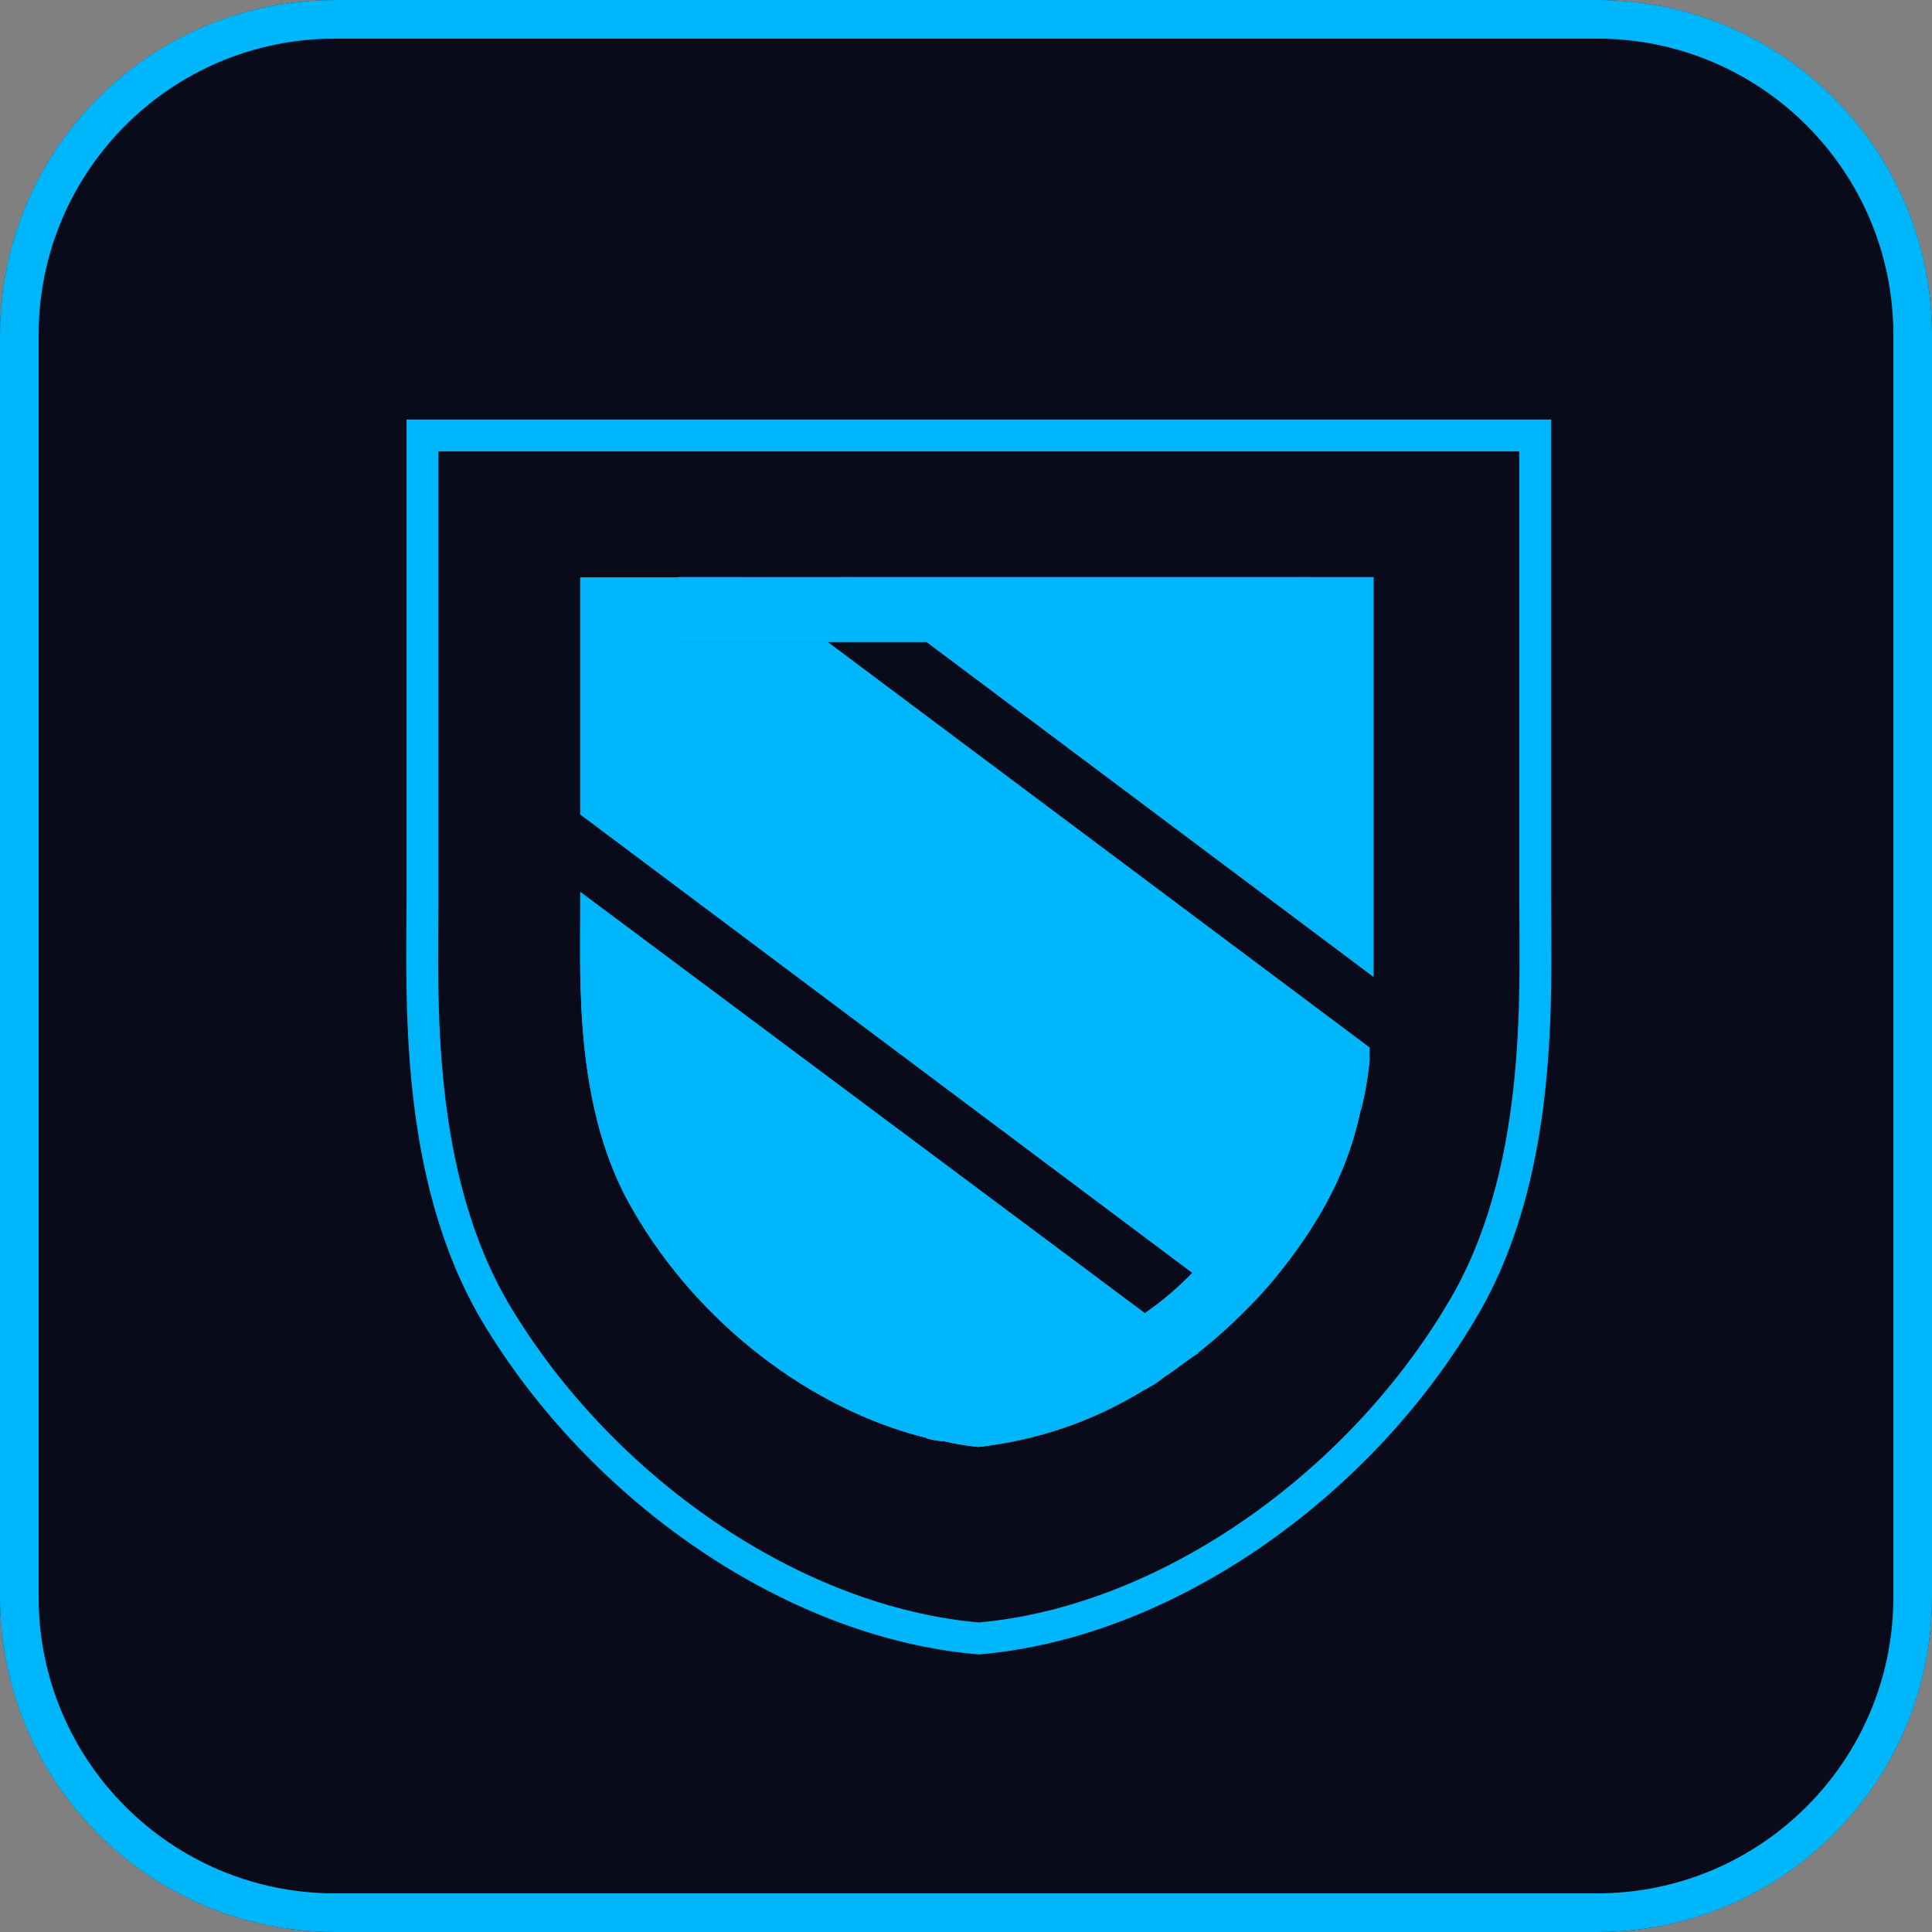
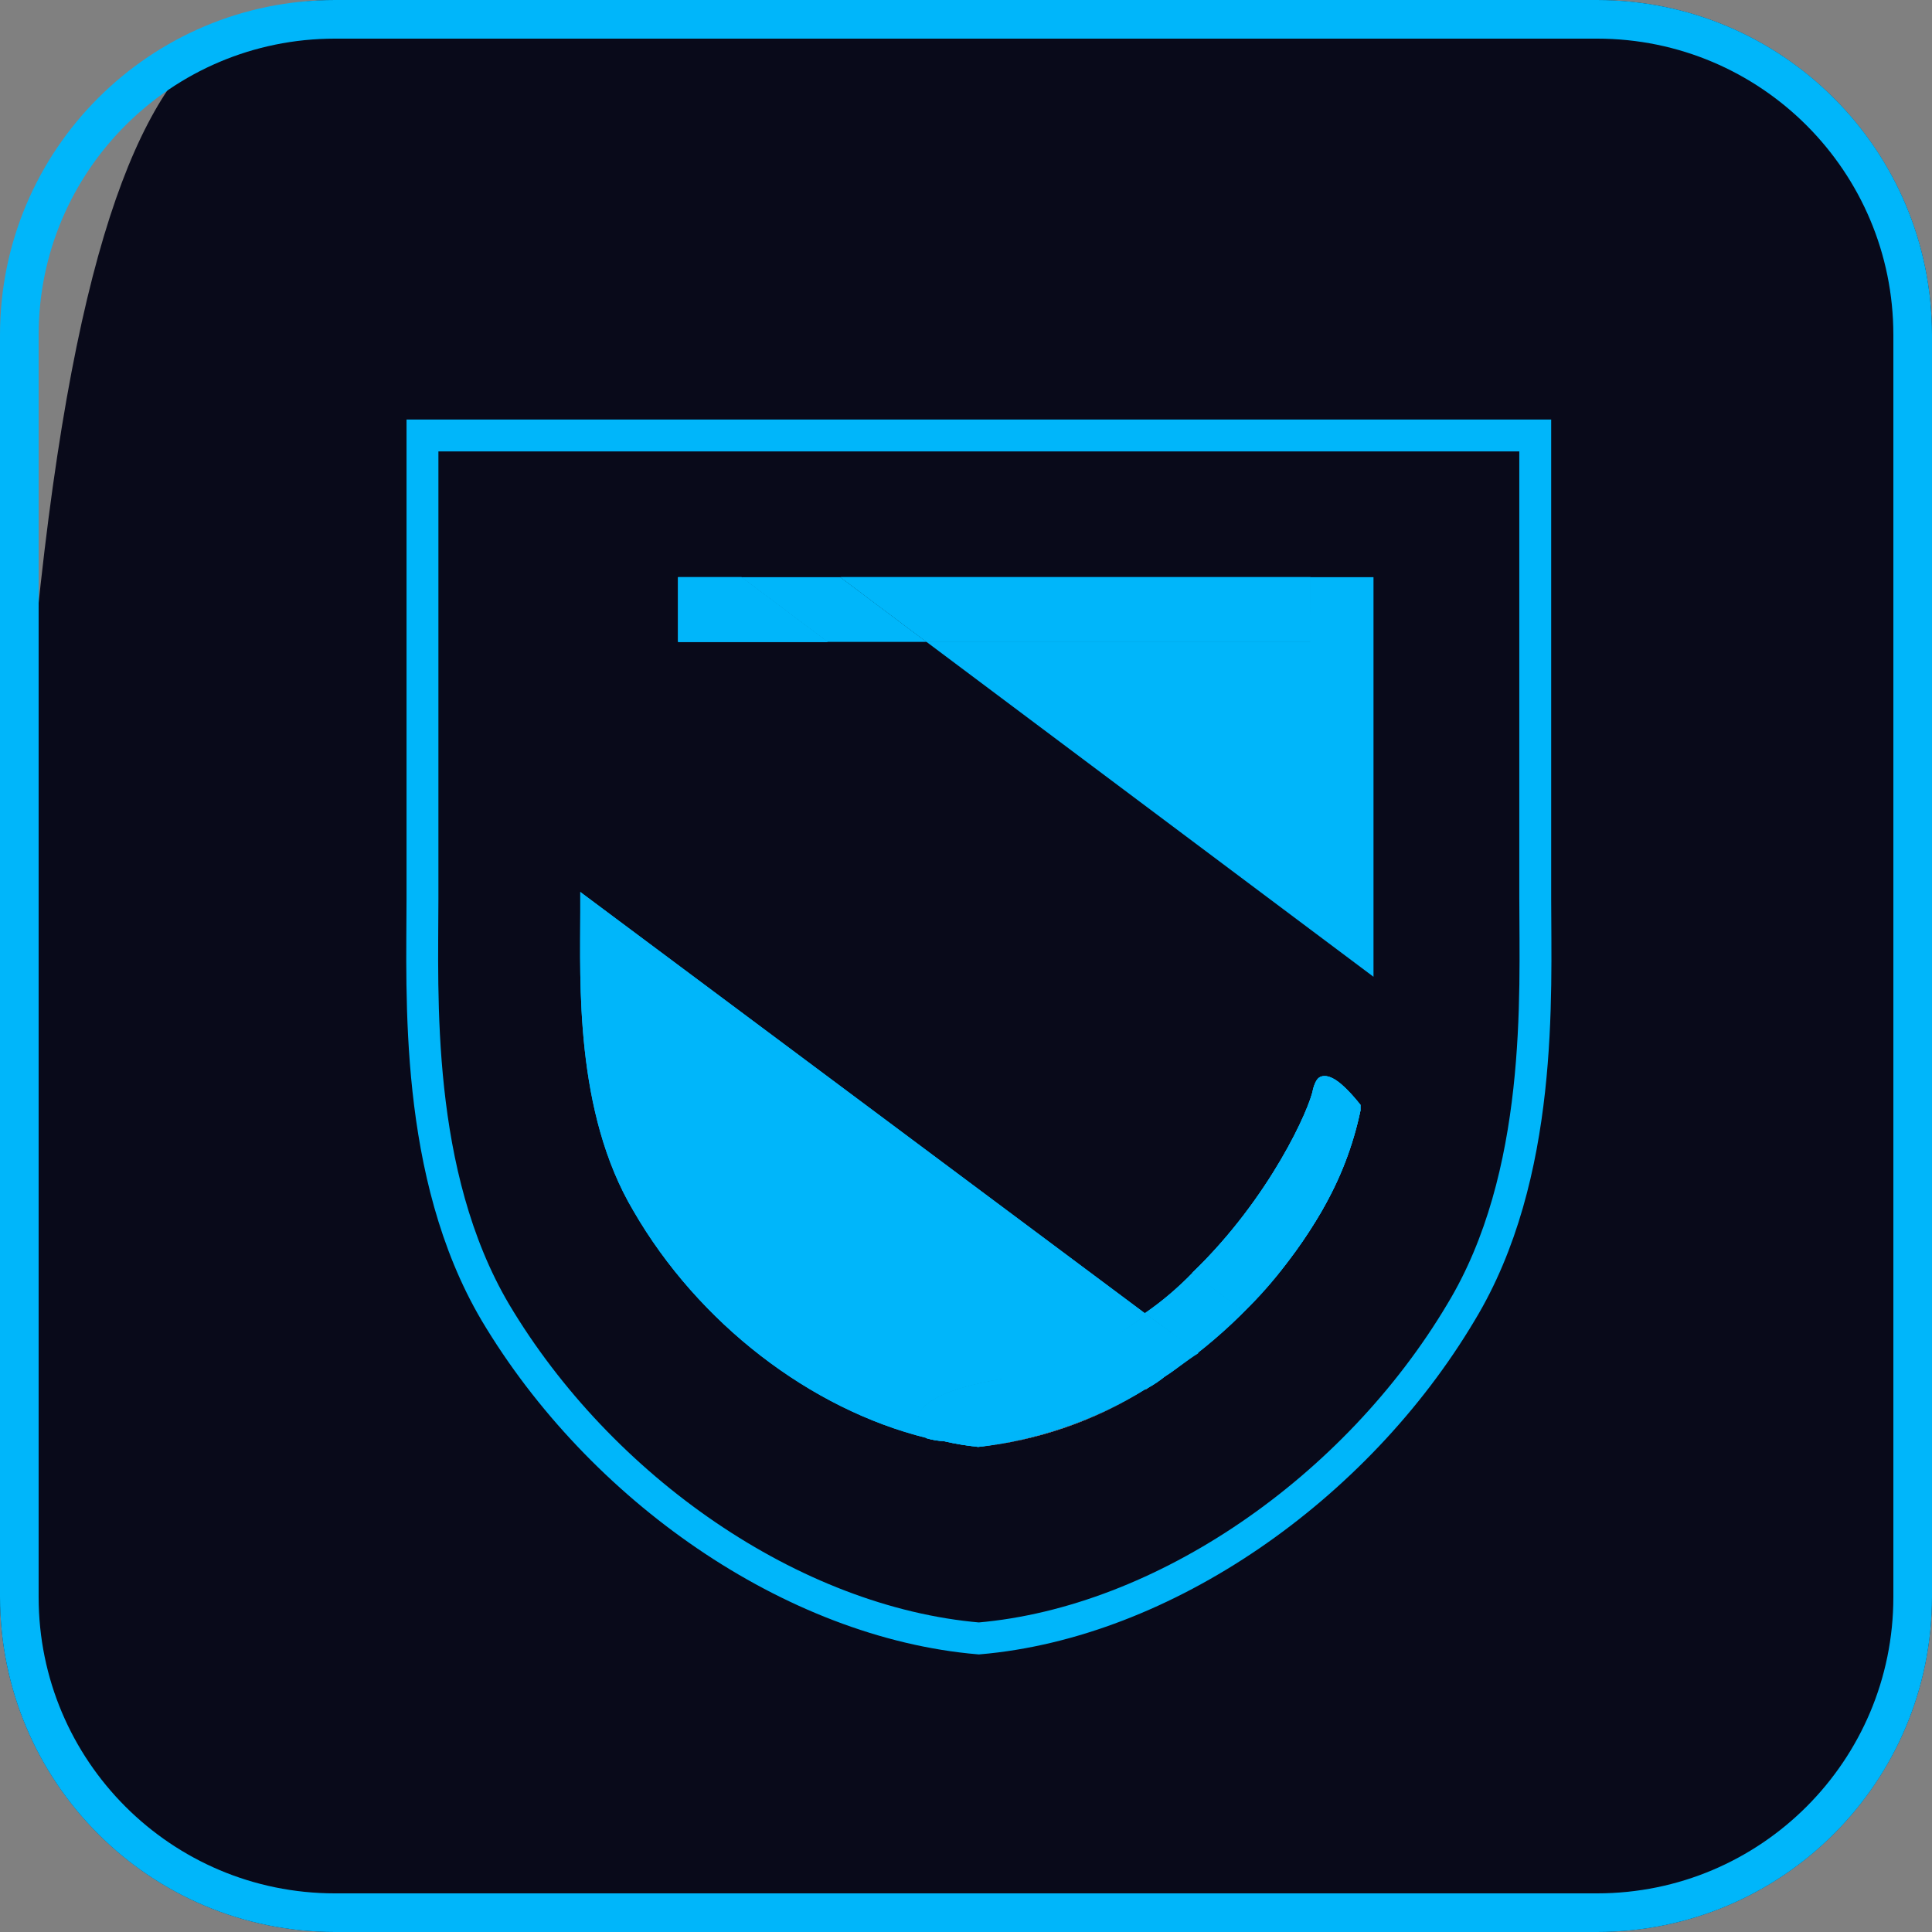
<svg xmlns="http://www.w3.org/2000/svg" xmlns:ns1="http://sodipodi.sourceforge.net/DTD/sodipodi-0.dtd" xmlns:ns2="http://www.inkscape.org/namespaces/inkscape" version="1.0" id="katman_1" x="0px" y="0px" viewBox="0 0 934.08 934.08" xml:space="preserve" ns1:docname="sentinel.svg" width="934.08" height="934.08" ns2:version="1.3 (0e150ed6c4, 2023-07-21)">
  <rect x="0" y="0" width="934.08" height="934.08" fill="#808080" stroke="none" />
  <defs id="defs2" />
  <ns1:namedview id="namedview2" pagecolor="#ffffff" bordercolor="#000000" borderopacity="0.25" ns2:showpageshadow="2" ns2:pageopacity="0.0" ns2:pagecheckerboard="0" ns2:deskcolor="#d1d1d1" ns2:zoom="0.66" ns2:cx="850" ns2:cy="554.54545" ns2:window-width="1920" ns2:window-height="1006" ns2:window-x="0" ns2:window-y="0" ns2:window-maximized="1" ns2:current-layer="katman_1" />
  <style type="text/css" id="style1">
	.st0{fill:#090A1A;}
	.st1{fill:none;stroke:#00B6FA;stroke-width:18.68;}
	.st2{fill:none;stroke:#00B6FA;stroke-width:15.411;stroke-miterlimit:10;}
	.st3{fill:#00B6FA;}
	.st4{fill:#142D51;}
	.st5{fill:#FFFFFF;}
</style>
  <g id="sentinel-app-icon" transform="translate(-1386.96,-5514.46)">
    <g transform="translate(1004,5381)" id="g2">
      <g id="Rectangle_22-2" transform="translate(9,6)">
-         <path class="st0" d="m 535.9,127.5 h 610.2 c 89.4,0 161.9,72.5 161.9,161.9 v 610.2 c 0,89.4 -72.5,161.9 -161.9,161.9 H 535.9 C 446.5,1061.5 374,989 374,899.6 V 289.4 C 374,200 446.5,127.5 535.9,127.5 Z" id="path1" />
+         <path class="st0" d="m 535.9,127.5 h 610.2 c 89.4,0 161.9,72.5 161.9,161.9 v 610.2 c 0,89.4 -72.5,161.9 -161.9,161.9 H 535.9 C 446.5,1061.5 374,989 374,899.6 C 374,200 446.5,127.5 535.9,127.5 Z" id="path1" />
        <path class="st1" d="m 535.9,136.8 h 610.2 c 84.3,0 152.6,68.3 152.6,152.6 v 610.2 c 0,84.3 -68.3,152.6 -152.6,152.6 H 535.9 c -84.3,0 -152.6,-68.3 -152.6,-152.6 V 289.4 c 0,-84.3 68.3,-152.6 152.6,-152.6 z" id="path2" />
      </g>
    </g>
    <g id="Group_31" transform="translate(-63.585,215.21)">
-       <path id="Path_261" class="st0" d="M 2192.1,5509.8 V 5733 c 0,46.5 4.2,133.1 -35.2,200 -50.7,85.2 -142.9,150 -233.1,157.7 -90.1,-8.4 -182.4,-73.2 -233.1,-158.4 -39.4,-66.2 -35.2,-153.5 -35.2,-200 v -222.5 z" />
      <path id="Path_262" class="st2" d="m 2192.8,5509.8 v 223.9 c 0,46.5 4.2,133.8 -35.9,200 -50.7,85.2 -143.7,150 -233.1,157.7 -90.1,-7.7 -183.1,-72.5 -233.8,-157.7 -39.4,-66.9 -35.2,-153.5 -35.2,-200 v -223.9 z" />
      <path id="Path_263" class="st3" d="m 2052.1,5933.4 -25,-18.8 c -7,7.2 -14.7,13.8 -22.9,19.5 l 24.3,18.1 v 2.1 c 24.6,-19.1 45.4,-42.6 61.1,-69.5 8.3,-15 14.4,-31.2 18.1,-47.9 v -0.7 c -3.4,17.2 -9.8,33.6 -18.8,48.6 -9.8,17.9 -22.2,34.3 -36.8,48.6 z" />
      <path id="Path_264" class="st3" d="m 2052.1,5933.4 -25,-18.8 c -7.1,7.3 -14.8,13.9 -23.2,19.6 l 24.6,17.9 v 2.1 c 24.6,-19.1 45.4,-42.7 61.1,-69.5 8.3,-15 14.4,-31.2 18.1,-47.9 v -0.7 c -3.4,17.2 -9.8,33.6 -18.8,48.6 -9.8,18 -22.2,34.4 -36.8,48.7 z" />
      <path id="Path_265" class="st4" d="m 2004.2,5971 c -24.5,15.1 -52,24.5 -80.6,27.8 28.6,-3.1 56.2,-12.6 80.6,-27.8 z" />
      <path id="Path_266" class="st5" d="m 2004.2,5971 c -24.5,15.1 -52,24.5 -80.6,27.8 28.6,-3.1 56.2,-12.6 80.6,-27.8 z" />
      <path id="Path_267" class="st3" d="m 1808.9,5578.3 41.7,31.3 h 47.9 l -41.7,-31.3 z" />
-       <path id="Path_268" class="st3" d="m 1808.9,5578.3 41.7,31.3 h 47.9 l -41.7,-31.3 z" />
-       <path id="Path_269" class="st3" d="m 1778.4,5578.4 h -47.3 V 5693 l 296,221.7 c 36.8,-36.8 56.3,-79.9 58.4,-88.9 1.4,-4.9 2.8,-6.2 5.6,-6.2 4.9,0 11.1,6.2 17.4,13.9 v 2.8 c 2,-8 3.4,-16.1 4.2,-24.3 v -6.2 l -261.9,-196 h -72.3 v -31.4 z" />
-       <path id="Path_270" class="st3" d="m 1778.4,5578.4 h -47.3 V 5693 l 296,221.7 c 37.5,-34.1 58.3,-79.2 58.4,-89 1.4,-4.9 2.8,-6.2 5.6,-6.2 4.9,0 11.1,6.2 17.4,13.9 v 2.8 c 2,-8 3.4,-16.1 4.2,-24.3 v -6.2 l -261.9,-196 h -72.3 v -31.3 z" />
      <path id="Path_271" class="st3" d="m 2091,5819.5 c -2.8,0 -4.2,1.4 -5.6,6.2 -1.4,9 -20.8,52.8 -58.4,88.9 l 25,18.8 c 14.6,-14.5 27.2,-30.8 37.5,-48.6 8.9,-15.1 15.2,-31.5 18.8,-48.6 v -2.8 c -6.2,-7.7 -12.4,-13.9 -17.3,-13.9 z" />
      <path id="Path_272" class="st3" d="m 2091,5819.5 c -2.8,0 -4.2,1.4 -5.6,6.2 -1.4,9 -20.8,52.8 -58.4,88.9 l 25,18.8 c 14.6,-14.5 27.2,-30.8 37.5,-48.6 8.9,-15.1 15.2,-31.5 18.8,-48.6 v -2.8 c -6.2,-7.7 -12.4,-13.9 -17.3,-13.9 z" />
      <path id="Path_273" class="st3" d="m 2091,5819.5 c -2.8,0 -4.2,1.4 -5.6,6.2 -1.4,9 -20.8,52.8 -58.4,88.9 l 25,18.8 c 14.6,-14.5 27.2,-30.8 37.5,-48.6 8.9,-15.1 15.2,-31.5 18.8,-48.6 v -2.8 c -6.2,-7.7 -12.4,-13.9 -17.3,-13.9 z" />
      <path id="Path_274" class="st3" d="m 1778.4,5578.3 v 31.3 h 72.3 l -41.7,-31.3 z" />
      <path id="Path_275" class="st3" d="m 1778.4,5578.3 v 31.3 h 72.3 l -41.7,-31.3 z" />
      <path id="Path_276" class="st3" d="m 1778.4,5578.3 v 31.3 h 72.3 l -41.7,-31.3 z" />
      <path id="Path_277" class="st3" d="M 2114.6,5578.3 H 2084 v 31.3 h -185.5 l 216.1,161.9 z" />
-       <path id="Path_278" class="st3" d="M 2114.6,5578.3 H 2084 v 31.3 h -185.5 l 216.1,161.9 z" />
      <path id="Path_279" class="st3" d="m 2084.1,5578.3 h -227.2 l 41.7,31.3 h 185.6 z" />
      <path id="Path_280" class="st3" d="m 2084.1,5578.3 h -227.2 l 41.7,31.3 h 185.6 z" />
      <path id="Path_281" class="st3" d="m 2084.1,5578.3 h -227.2 l 41.7,31.3 h 185.6 z" />
      <path id="Path_282" class="st4" d="m 2005.5,5970.3 c -0.7,0 -0.7,0.7 -1.4,0.7 0.6,-0.1 1.1,-0.3 1.4,-0.7 z" />
      <path id="Path_283" class="st5" d="m 2005.5,5970.3 c -0.7,0 -0.7,0.7 -1.4,0.7 0.6,-0.1 1.1,-0.3 1.4,-0.7 z" />
      <path id="Path_284" class="st3" d="m 1934,5966.1 c 25.7,-4.9 49.9,-15.6 70.9,-31.3 l -273.8,-204.3 v 9.7 c 0,33.4 -2.8,96.6 25.7,144.5 31.3,54.2 85.5,95.9 141.8,109.8 -9.8,-10.4 -4.2,-21.5 35.4,-28.4 z" />
      <path id="Path_285" class="st3" d="m 1934,5966.1 c 29.8,-2.1 50.7,-16.7 70.9,-31.3 l -273.8,-204.3 v 9.7 c 0,33.4 -2.8,96.6 25.7,144.5 31.3,54.2 85.5,95.9 141.8,109.8 -9.8,-10.4 -4.2,-21.5 35.4,-28.4 z" />
      <path id="Path_286" class="st3" d="m 2004.8,5934.8 c -20.9,15.8 -45.1,26.5 -70.9,31.3 -39.6,6.9 -45.2,18.1 -35.4,28.5 2.7,0.8 5.5,1.3 8.3,1.4 5.5,1.3 11.1,2.2 16.7,2.8 28.6,-3.4 56.1,-12.8 80.6,-27.8 0.7,0 0.7,-0.7 1.4,-0.7 2.9,-1.6 5.7,-3.5 8.3,-5.6 5.6,-3.5 10.4,-7.6 16,-11.1 v -0.7 z" />
      <path id="Path_287" class="st3" d="m 2004.8,5934.8 c -20.9,15.8 -45.1,26.5 -70.9,31.3 -39.6,6.9 -45.2,18.1 -35.4,28.5 2.7,0.8 5.5,1.3 8.3,1.4 5.5,1.3 11.1,2.2 16.7,2.8 28.6,-3.4 56.1,-12.8 80.6,-27.8 0.7,0 0.7,-0.7 1.4,-0.7 2.9,-1.6 5.7,-3.5 8.3,-5.6 5.6,-3.5 10.4,-8 16,-11.5 v -0.3 z" />
      <path id="Path_288" class="st3" d="m 2004.8,5934.8 c -20.9,15.8 -45.1,26.5 -70.9,31.3 -39.6,6.9 -45.2,18.1 -35.4,28.5 2.7,0.8 5.5,1.3 8.3,1.4 5.5,1.3 11.1,2.2 16.7,2.8 28.6,-3.4 56.1,-12.8 80.6,-27.8 0.7,0 0.7,-0.7 1.4,-0.7 2.9,-1.6 5.7,-3.5 8.3,-5.6 5.6,-3.5 10.4,-8 16,-11.5 v -0.3 z" />
    </g>
  </g>
</svg>